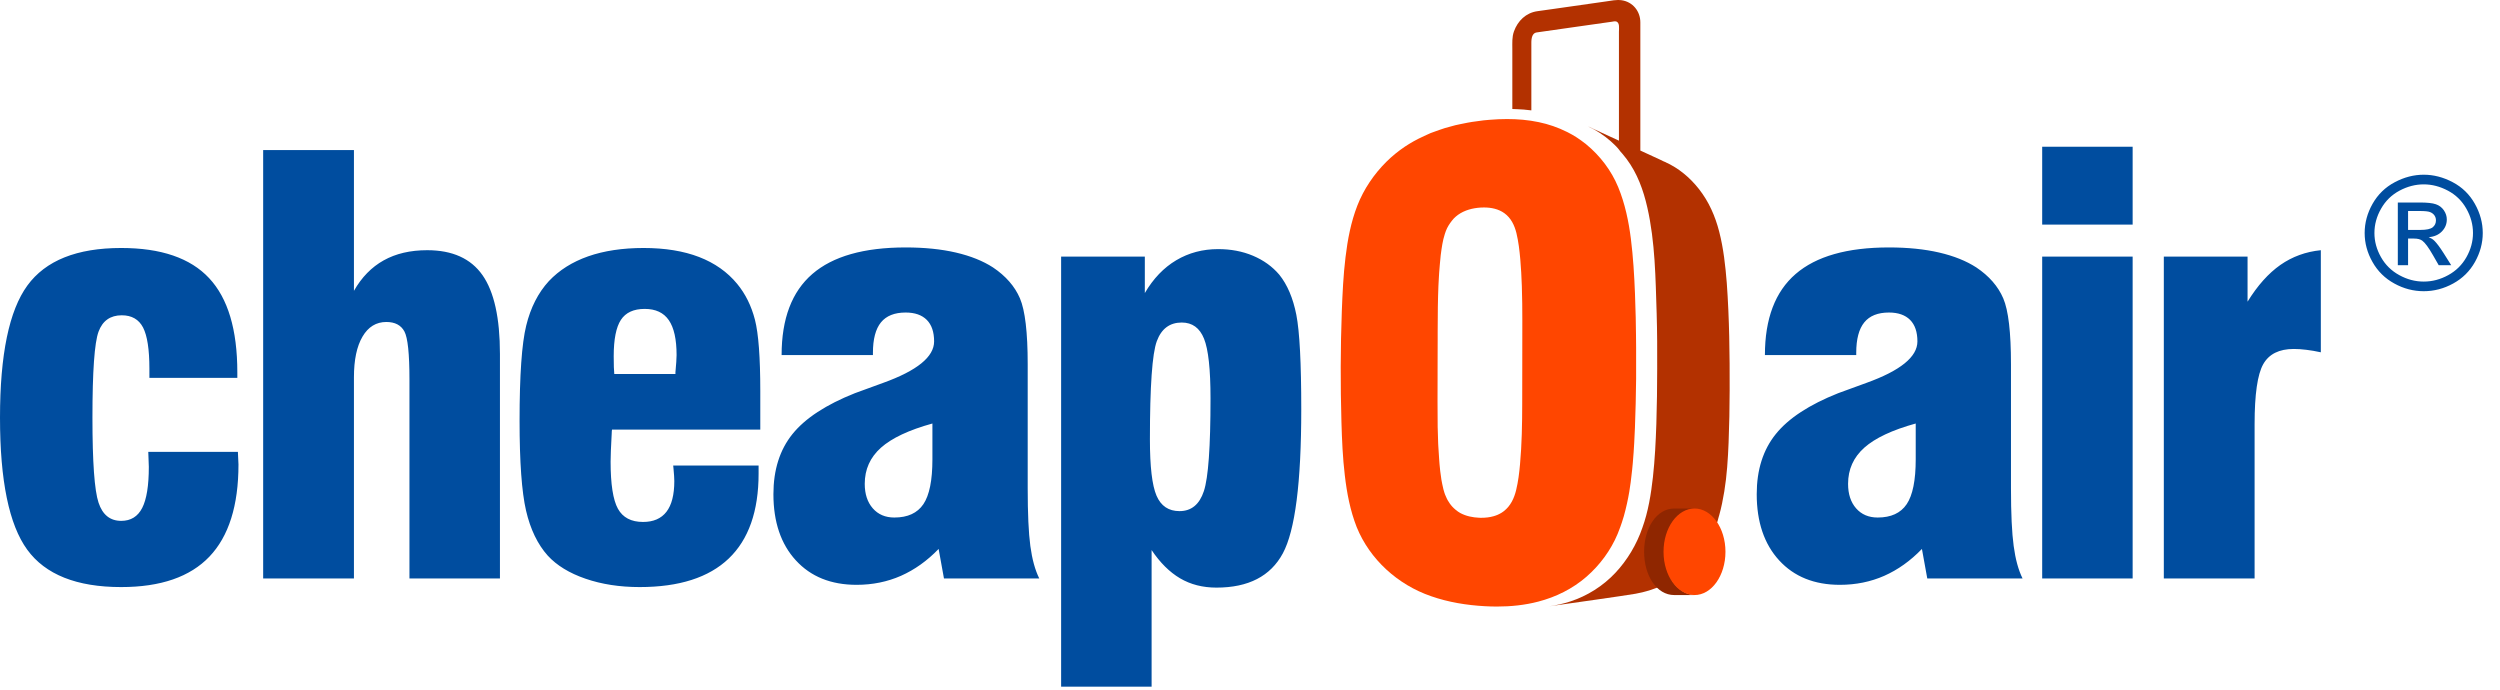
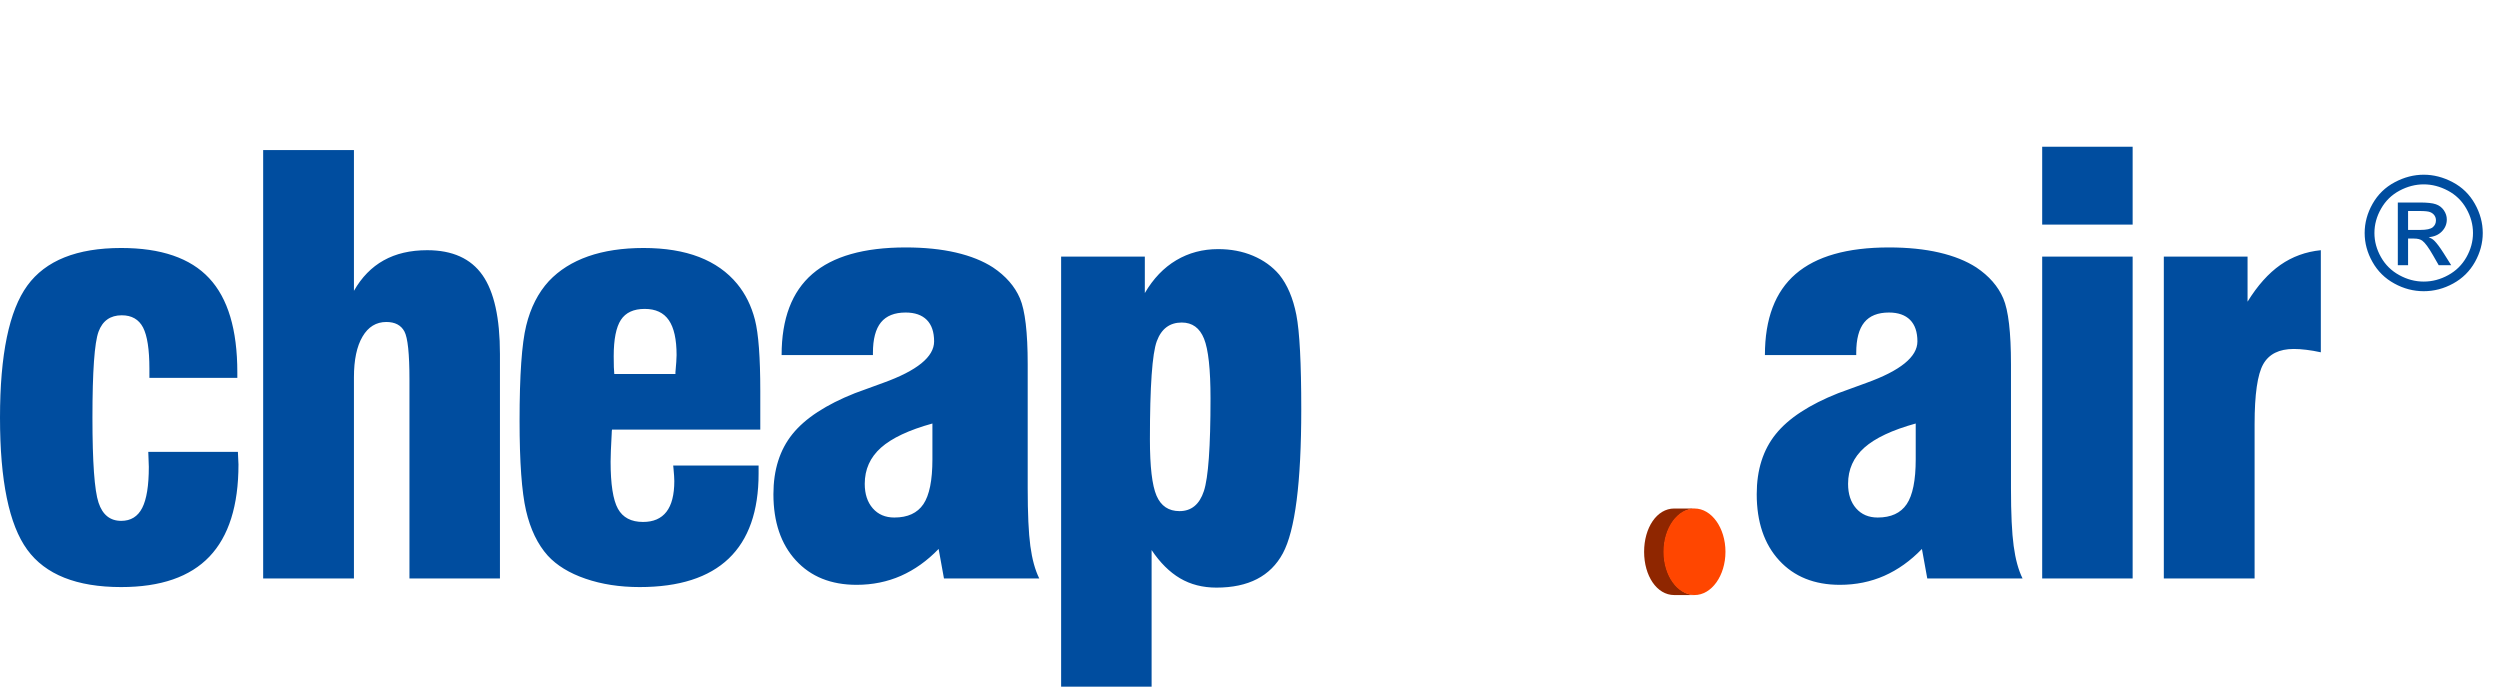
<svg xmlns="http://www.w3.org/2000/svg" fill="none" height="100%" overflow="visible" preserveAspectRatio="none" style="display: block;" viewBox="0 0 87 24" width="100%">
  <g id="Vector">
    <path d="M85.833 8.948C85.682 9.216 85.471 9.425 85.199 9.574C84.927 9.724 84.642 9.799 84.346 9.799C84.05 9.799 83.766 9.724 83.494 9.574C83.221 9.425 83.009 9.216 82.858 8.948C82.706 8.68 82.63 8.4 82.63 8.109C82.63 7.815 82.707 7.532 82.862 7.261C83.016 6.989 83.23 6.781 83.503 6.635C83.776 6.489 84.058 6.416 84.346 6.416C84.633 6.416 84.913 6.489 85.188 6.635C85.462 6.781 85.676 6.989 85.829 7.261C85.983 7.532 86.06 7.815 86.06 8.109C86.06 8.4 85.984 8.68 85.833 8.948ZM86.124 7.091C85.941 6.766 85.686 6.516 85.357 6.342C85.028 6.167 84.691 6.08 84.346 6.08C84.001 6.08 83.664 6.167 83.336 6.342C83.007 6.516 82.751 6.766 82.566 7.091C82.382 7.416 82.29 7.756 82.29 8.109C82.29 8.458 82.38 8.794 82.562 9.116C82.744 9.439 82.997 9.689 83.324 9.867C83.649 10.046 83.99 10.134 84.346 10.134C84.702 10.134 85.043 10.046 85.369 9.867C85.695 9.689 85.948 9.439 86.129 9.116C86.309 8.794 86.4 8.458 86.4 8.109C86.4 7.756 86.308 7.416 86.124 7.091ZM84.234 8.001H83.801V7.343H84.207C84.382 7.343 84.501 7.355 84.565 7.38C84.63 7.405 84.68 7.443 84.717 7.494C84.753 7.546 84.771 7.603 84.771 7.668C84.771 7.768 84.733 7.849 84.658 7.91C84.583 7.97 84.441 8.001 84.234 8.001ZM84.706 8.369C84.659 8.324 84.596 8.286 84.518 8.253C84.708 8.239 84.861 8.173 84.977 8.055C85.092 7.936 85.149 7.798 85.149 7.638C85.149 7.525 85.115 7.419 85.046 7.318C84.977 7.218 84.885 7.148 84.768 7.108C84.652 7.067 84.464 7.047 84.204 7.047H83.444V9.229H83.801V8.302H84.011C84.136 8.302 84.232 8.327 84.297 8.377C84.391 8.446 84.516 8.615 84.67 8.885L84.867 9.229H85.302L85.033 8.802C84.904 8.599 84.795 8.455 84.706 8.369ZM78.215 10.498V8.93H75.301V20.13H78.46V14.757C78.46 13.725 78.56 13.031 78.759 12.676C78.959 12.321 79.313 12.144 79.823 12.144C79.954 12.144 80.1 12.153 80.26 12.173C80.42 12.192 80.589 12.221 80.765 12.26V8.707C80.242 8.759 79.773 8.93 79.357 9.22C78.942 9.511 78.561 9.937 78.215 10.498ZM71.068 7.817H74.216V5.106H71.068V7.817ZM71.068 20.13H74.216V8.93H71.068V20.13ZM66.667 15.986C66.667 16.716 66.562 17.235 66.353 17.545C66.144 17.855 65.807 18.01 65.343 18.01C65.029 18.01 64.779 17.903 64.592 17.69C64.406 17.477 64.313 17.194 64.313 16.838C64.313 16.335 64.501 15.916 64.877 15.58C65.253 15.245 65.849 14.964 66.667 14.738V15.986ZM69.982 16.993V12.676C69.982 11.566 69.893 10.801 69.713 10.382C69.533 9.963 69.221 9.605 68.776 9.307C68.429 9.082 67.999 8.909 67.486 8.789C66.973 8.67 66.389 8.611 65.735 8.611C64.283 8.611 63.201 8.919 62.488 9.535C61.775 10.151 61.419 11.092 61.419 12.357H64.597V12.279C64.597 11.802 64.69 11.448 64.877 11.219C65.063 10.99 65.349 10.876 65.735 10.876C66.055 10.876 66.3 10.961 66.471 11.132C66.641 11.303 66.726 11.553 66.726 11.882C66.726 12.418 66.134 12.899 64.95 13.325C64.538 13.473 64.211 13.592 63.969 13.683C62.962 14.083 62.238 14.557 61.797 15.106C61.355 15.654 61.134 16.351 61.134 17.197C61.134 18.164 61.394 18.933 61.914 19.5C62.434 20.068 63.139 20.352 64.028 20.352C64.584 20.352 65.099 20.247 65.573 20.038C66.047 19.828 66.484 19.517 66.883 19.103L67.069 20.13H70.385C70.241 19.839 70.138 19.463 70.076 19.002C70.013 18.541 69.982 17.871 69.982 16.993ZM41.895 17.09C41.742 17.555 41.459 17.787 41.047 17.787C40.667 17.787 40.401 17.608 40.247 17.25C40.093 16.892 40.017 16.238 40.017 15.29C40.017 13.444 40.097 12.305 40.257 11.873C40.417 11.44 40.707 11.224 41.125 11.224C41.491 11.224 41.749 11.411 41.9 11.786C42.051 12.16 42.126 12.854 42.126 13.867C42.126 15.551 42.049 16.625 41.895 17.09ZM44.519 9.559C44.277 9.275 43.973 9.056 43.607 8.901C43.24 8.746 42.835 8.669 42.391 8.669C41.855 8.669 41.369 8.798 40.934 9.056C40.499 9.314 40.134 9.695 39.84 10.198V8.93H36.927V23.895H40.076V19.142C40.37 19.581 40.7 19.909 41.066 20.125C41.433 20.341 41.855 20.449 42.332 20.449C43.444 20.449 44.213 20.052 44.642 19.258C45.07 18.465 45.284 16.793 45.284 14.244C45.284 12.637 45.227 11.542 45.113 10.958C44.998 10.374 44.8 9.908 44.519 9.559ZM32.448 15.986C32.448 16.716 32.343 17.235 32.134 17.545C31.924 17.855 31.588 18.01 31.123 18.01C30.809 18.01 30.559 17.903 30.373 17.69C30.187 17.477 30.093 17.194 30.093 16.838C30.093 16.335 30.281 15.916 30.657 15.58C31.034 15.245 31.63 14.964 32.448 14.738V15.986ZM35.764 16.993V12.676C35.764 11.566 35.673 10.801 35.494 10.382C35.314 9.963 35.001 9.605 34.557 9.307C34.21 9.082 33.78 8.909 33.267 8.789C32.753 8.67 32.17 8.611 31.516 8.611C30.064 8.611 28.981 8.919 28.269 9.535C27.556 10.151 27.2 11.092 27.2 12.357H30.378V12.279C30.378 11.802 30.471 11.448 30.657 11.219C30.844 10.99 31.13 10.876 31.516 10.876C31.836 10.876 32.081 10.961 32.252 11.132C32.422 11.303 32.507 11.553 32.507 11.882C32.507 12.418 31.915 12.899 30.731 13.325C30.319 13.473 29.992 13.592 29.75 13.683C28.743 14.083 28.019 14.557 27.577 15.106C27.136 15.654 26.915 16.351 26.915 17.197C26.915 18.164 27.175 18.933 27.695 19.5C28.215 20.068 28.919 20.352 29.809 20.352C30.365 20.352 30.88 20.247 31.354 20.038C31.828 19.828 32.265 19.517 32.664 19.103L32.85 20.13H36.166C36.022 19.839 35.918 19.463 35.856 19.002C35.794 18.541 35.764 17.871 35.764 16.993ZM23.505 12.957V13.015H21.377C21.37 12.944 21.365 12.863 21.362 12.773C21.359 12.683 21.357 12.557 21.357 12.395C21.357 11.808 21.441 11.387 21.607 11.132C21.774 10.877 22.05 10.75 22.436 10.75C22.816 10.75 23.095 10.88 23.275 11.142C23.455 11.403 23.545 11.808 23.545 12.357C23.545 12.473 23.531 12.673 23.505 12.957ZM25.654 9.879C25.314 9.466 24.872 9.154 24.329 8.944C23.786 8.735 23.142 8.63 22.397 8.63C21.664 8.63 21.022 8.727 20.469 8.92C19.917 9.114 19.461 9.401 19.101 9.782C18.728 10.188 18.465 10.705 18.312 11.331C18.158 11.957 18.081 13.06 18.081 14.641C18.081 16.074 18.156 17.116 18.306 17.768C18.457 18.419 18.709 18.942 19.062 19.336C19.376 19.678 19.814 19.946 20.376 20.139C20.939 20.333 21.566 20.43 22.26 20.43C23.633 20.43 24.666 20.099 25.359 19.438C26.052 18.776 26.399 17.79 26.399 16.48V16.2H23.427C23.427 16.226 23.43 16.258 23.437 16.296C23.456 16.496 23.466 16.645 23.466 16.742C23.466 17.219 23.374 17.576 23.192 17.811C23.009 18.047 22.737 18.164 22.377 18.164C21.965 18.164 21.674 18.011 21.504 17.705C21.334 17.398 21.249 16.851 21.249 16.064C21.249 15.877 21.262 15.548 21.288 15.077C21.288 15.025 21.292 14.983 21.298 14.951H26.458V13.605C26.458 12.438 26.396 11.611 26.272 11.127C26.147 10.643 25.941 10.227 25.654 9.879ZM14.867 8.707C14.279 8.707 13.774 8.825 13.352 9.061C12.93 9.296 12.585 9.65 12.317 10.121V5.222H9.158V20.13H12.317V13.131C12.317 12.524 12.416 12.052 12.616 11.713C12.815 11.374 13.092 11.205 13.445 11.205C13.745 11.205 13.955 11.315 14.073 11.534C14.191 11.753 14.249 12.312 14.249 13.208V20.13H17.398V12.318C17.398 11.066 17.195 10.151 16.79 9.574C16.384 8.996 15.743 8.707 14.867 8.707ZM8.279 15.725H5.16C5.16 15.79 5.163 15.88 5.17 15.996C5.176 16.112 5.179 16.196 5.179 16.248C5.179 16.9 5.102 17.376 4.949 17.676C4.795 17.976 4.552 18.126 4.218 18.126C3.832 18.126 3.569 17.915 3.429 17.492C3.288 17.069 3.217 16.083 3.217 14.535C3.217 12.921 3.288 11.924 3.429 11.543C3.569 11.163 3.839 10.972 4.238 10.972C4.584 10.972 4.831 11.114 4.979 11.398C5.125 11.682 5.199 12.16 5.199 12.831V13.15H8.259V12.957C8.259 11.472 7.933 10.38 7.278 9.68C6.625 8.98 5.604 8.63 4.218 8.63C2.675 8.63 1.586 9.066 0.952 9.937C0.317 10.808 0 12.341 0 14.535C0 16.729 0.315 18.26 0.947 19.128C1.578 19.995 2.668 20.43 4.218 20.43C5.591 20.43 6.615 20.076 7.288 19.37C7.962 18.663 8.299 17.593 8.299 16.161C8.299 16.116 8.295 16.046 8.289 15.953C8.283 15.859 8.279 15.783 8.279 15.725Z" fill="#004D9F" />
-     <path d="M52.975 12.775C52.974 13.201 52.974 13.628 52.973 14.055C52.972 14.755 52.96 15.457 52.897 16.155C52.87 16.457 52.833 16.762 52.761 17.058C52.692 17.339 52.57 17.604 52.335 17.787C52.331 17.79 52.327 17.793 52.323 17.796V17.796C52.302 17.807 52.283 17.824 52.263 17.838C52.22 17.865 52.175 17.889 52.128 17.91L52.127 17.911C52.08 17.931 52.031 17.949 51.981 17.963C51.842 18.004 51.694 18.019 51.548 18.019C51.525 18.019 51.503 18.018 51.48 18.018C51.249 18.008 51.019 17.962 50.817 17.853C50.763 17.824 50.714 17.787 50.666 17.749C50.641 17.729 50.617 17.708 50.594 17.686C50.563 17.656 50.532 17.625 50.505 17.591C50.488 17.571 50.472 17.55 50.456 17.528C50.429 17.49 50.404 17.451 50.381 17.411C50.37 17.391 50.359 17.37 50.349 17.349C50.327 17.305 50.307 17.26 50.289 17.213C50.281 17.192 50.273 17.17 50.266 17.148C50.253 17.107 50.241 17.067 50.23 17.025C50.215 16.964 50.202 16.903 50.189 16.841C50.18 16.792 50.169 16.743 50.161 16.694C50.144 16.593 50.13 16.491 50.119 16.389C50.109 16.309 50.102 16.228 50.095 16.148C50.09 16.095 50.087 16.041 50.083 15.987C50.071 15.832 50.06 15.677 50.053 15.522C50.051 15.49 50.05 15.457 50.048 15.425C50.041 15.257 50.036 15.088 50.033 14.92C50.032 14.903 50.032 14.887 50.031 14.87C50.026 14.564 50.025 14.258 50.026 13.952C50.026 13.659 50.026 13.366 50.028 13.073C50.028 13.008 50.028 12.944 50.028 12.879C50.029 12.623 50.03 12.367 50.03 12.111C50.03 12.025 50.031 11.939 50.031 11.853C50.031 11.755 50.031 11.657 50.031 11.558C50.031 11.509 50.032 11.459 50.032 11.41C50.033 10.924 50.037 10.438 50.057 9.952C50.061 9.858 50.067 9.763 50.072 9.669C50.076 9.609 50.079 9.549 50.083 9.49C50.089 9.395 50.097 9.3 50.106 9.205C50.115 9.097 50.124 8.988 50.137 8.88C50.145 8.811 50.154 8.742 50.165 8.673C50.182 8.557 50.202 8.44 50.229 8.324C50.243 8.264 50.261 8.205 50.279 8.146C50.301 8.076 50.327 8.006 50.359 7.939C50.42 7.818 50.499 7.709 50.591 7.604C50.636 7.558 50.685 7.516 50.738 7.477C50.969 7.312 51.25 7.24 51.531 7.223C51.568 7.221 51.606 7.22 51.644 7.22C51.894 7.22 52.146 7.271 52.352 7.419C52.585 7.587 52.705 7.843 52.772 8.113C52.844 8.412 52.879 8.718 52.906 9.024C52.933 9.334 52.949 9.646 52.96 9.957C52.974 10.359 52.977 10.761 52.977 11.162C52.976 11.7 52.975 12.238 52.975 12.775ZM56.937 12.137V12.137C56.937 12.137 56.937 12.127 56.937 12.101C56.936 11.956 56.934 11.81 56.933 11.665C56.931 11.457 56.927 11.249 56.923 11.041C56.916 10.765 56.908 10.489 56.897 10.212C56.872 9.578 56.834 8.943 56.755 8.313C56.678 7.701 56.55 7.088 56.314 6.514C56.075 5.934 55.684 5.421 55.198 5.021C55.197 5.02 55.195 5.018 55.194 5.017C55.186 5.011 55.178 5.004 55.17 4.998C55.162 4.992 55.154 4.987 55.146 4.981C55.065 4.917 54.981 4.857 54.895 4.8C54.88 4.791 54.866 4.78 54.851 4.771C54.757 4.711 54.66 4.657 54.561 4.606C54.55 4.6 54.539 4.595 54.529 4.59C54.219 4.435 53.888 4.321 53.546 4.25C53.184 4.174 52.816 4.143 52.447 4.143C52.245 4.143 52.042 4.152 51.84 4.169C51.776 4.174 51.713 4.18 51.65 4.186C51.648 4.187 51.645 4.187 51.643 4.187C51.639 4.187 51.635 4.188 51.63 4.188C51.497 4.203 51.364 4.221 51.231 4.242C51.178 4.25 51.127 4.26 51.074 4.269C50.987 4.285 50.901 4.302 50.815 4.321C50.758 4.333 50.701 4.345 50.644 4.358C50.522 4.388 50.401 4.421 50.282 4.457C50.22 4.476 50.16 4.498 50.1 4.518C50.032 4.541 49.963 4.565 49.896 4.591C49.86 4.605 49.822 4.616 49.786 4.631C49.752 4.644 49.72 4.661 49.686 4.676C49.644 4.694 49.602 4.713 49.561 4.733C49.491 4.765 49.422 4.796 49.354 4.832C49.246 4.887 49.141 4.946 49.038 5.009C48.987 5.04 48.938 5.072 48.889 5.104C48.661 5.258 48.447 5.431 48.251 5.625C47.815 6.057 47.459 6.582 47.237 7.151C47.012 7.726 46.897 8.341 46.824 8.951C46.748 9.576 46.719 10.206 46.695 10.836C46.648 12.116 46.645 13.401 46.682 14.682C46.7 15.304 46.726 15.928 46.8 16.547C46.871 17.156 46.987 17.767 47.212 18.341C47.67 19.47 48.642 20.348 49.8 20.747C50.402 20.958 51.039 21.061 51.675 21.096C51.814 21.104 51.953 21.108 52.093 21.108C52.578 21.108 53.063 21.059 53.532 20.936C54.148 20.776 54.726 20.489 55.206 20.073C55.674 19.666 56.053 19.153 56.292 18.584C56.312 18.538 56.328 18.491 56.346 18.444C56.362 18.404 56.377 18.363 56.392 18.323C56.408 18.276 56.426 18.229 56.441 18.182C56.466 18.108 56.489 18.033 56.511 17.958C56.513 17.949 56.515 17.939 56.518 17.93C56.552 17.808 56.583 17.685 56.61 17.561C56.613 17.55 56.616 17.539 56.618 17.528C56.649 17.389 56.676 17.248 56.7 17.107C56.718 16.997 56.734 16.886 56.749 16.775C56.769 16.629 56.785 16.483 56.8 16.336C56.808 16.259 56.815 16.182 56.822 16.105C56.823 16.091 56.824 16.077 56.825 16.063C56.843 15.851 56.859 15.639 56.87 15.426C56.881 15.244 56.889 15.063 56.896 14.881C56.918 14.313 56.931 13.745 56.937 13.177C56.938 12.875 56.938 12.573 56.937 12.27C56.937 12.226 56.937 12.182 56.937 12.137Z" fill="#FF4600" />
-     <path d="M60.092 9.849C60.044 9.249 59.979 8.65 59.829 8.065C59.691 7.525 59.47 7.02 59.123 6.578C58.966 6.378 58.788 6.194 58.589 6.034C58.496 5.957 58.395 5.887 58.292 5.822C58.237 5.787 58.18 5.755 58.122 5.724C58.095 5.709 58.067 5.695 58.04 5.682C58.018 5.671 57.983 5.662 57.966 5.646C57.902 5.625 57.839 5.588 57.778 5.559C57.699 5.523 57.62 5.486 57.541 5.45L57.084 5.239V0.776C57.084 0.394 56.821 0.063 56.43 0.008C56.252 -0.017 56.065 0.025 55.889 0.05C55.277 0.137 54.665 0.225 54.052 0.312C53.867 0.338 53.682 0.364 53.497 0.39C53.104 0.447 52.817 0.724 52.685 1.095C52.615 1.29 52.629 1.496 52.629 1.7V3.793C52.629 3.789 52.989 3.811 53.027 3.813C53.126 3.821 53.192 3.83 53.291 3.841V1.579C53.291 1.434 53.273 1.157 53.481 1.128C53.946 1.062 54.411 0.996 54.876 0.929C55.181 0.886 55.486 0.843 55.791 0.799C55.889 0.785 55.986 0.772 56.083 0.758C56.13 0.751 56.189 0.735 56.236 0.746C56.377 0.778 56.339 0.997 56.339 1.102V4.895L55.715 4.607C55.611 4.559 55.507 4.511 55.403 4.463C55.359 4.443 55.312 4.413 55.265 4.399C55.549 4.532 55.812 4.703 56.047 4.909C56.101 4.956 56.153 5.006 56.204 5.056C56.231 5.083 56.257 5.11 56.282 5.137L56.339 5.205C56.356 5.231 56.374 5.255 56.392 5.275C56.417 5.302 56.441 5.33 56.466 5.358C56.515 5.416 56.563 5.476 56.608 5.536C56.979 6.033 57.191 6.62 57.326 7.217C57.602 8.427 57.612 9.684 57.652 10.917C57.672 11.556 57.672 12.197 57.67 12.836C57.669 13.475 57.662 14.113 57.641 14.751C57.62 15.369 57.59 15.988 57.522 16.603C57.456 17.196 57.358 17.804 57.154 18.368C56.955 18.946 56.635 19.488 56.213 19.937C55.783 20.394 55.242 20.736 54.642 20.932C54.402 21.01 54.154 21.065 53.904 21.101C54.574 21.005 56.586 20.722 56.918 20.662C57.076 20.634 57.233 20.596 57.387 20.549C57.46 20.527 57.532 20.501 57.603 20.474L57.656 20.454C57.656 20.454 58.415 20.245 58.961 19.654C59.506 19.063 59.719 18.25 59.719 18.25C59.746 18.256 59.798 18.031 59.805 18.009C59.812 17.984 59.82 17.959 59.827 17.935C59.904 17.662 59.959 17.384 60.005 17.105C60.097 16.543 60.132 15.971 60.155 15.403C60.18 14.797 60.19 14.191 60.192 13.585C60.196 12.34 60.182 11.091 60.092 9.849Z" fill="#B33100" />
    <path d="M57.909 19.202C57.909 18.37 58.405 17.696 59.016 17.696H58.265C57.653 17.696 57.215 18.37 57.215 19.202C57.215 20.034 57.653 20.708 58.265 20.708H58.952C58.37 20.663 57.909 20.004 57.909 19.202Z" fill="#8F2600" />
    <path d="M60.046 19.202C60.046 20.034 59.563 20.708 58.969 20.708C58.373 20.708 57.891 20.034 57.891 19.202C57.891 18.37 58.373 17.696 58.969 17.696C59.563 17.696 60.046 18.37 60.046 19.202Z" fill="#FF4600" />
  </g>
</svg>